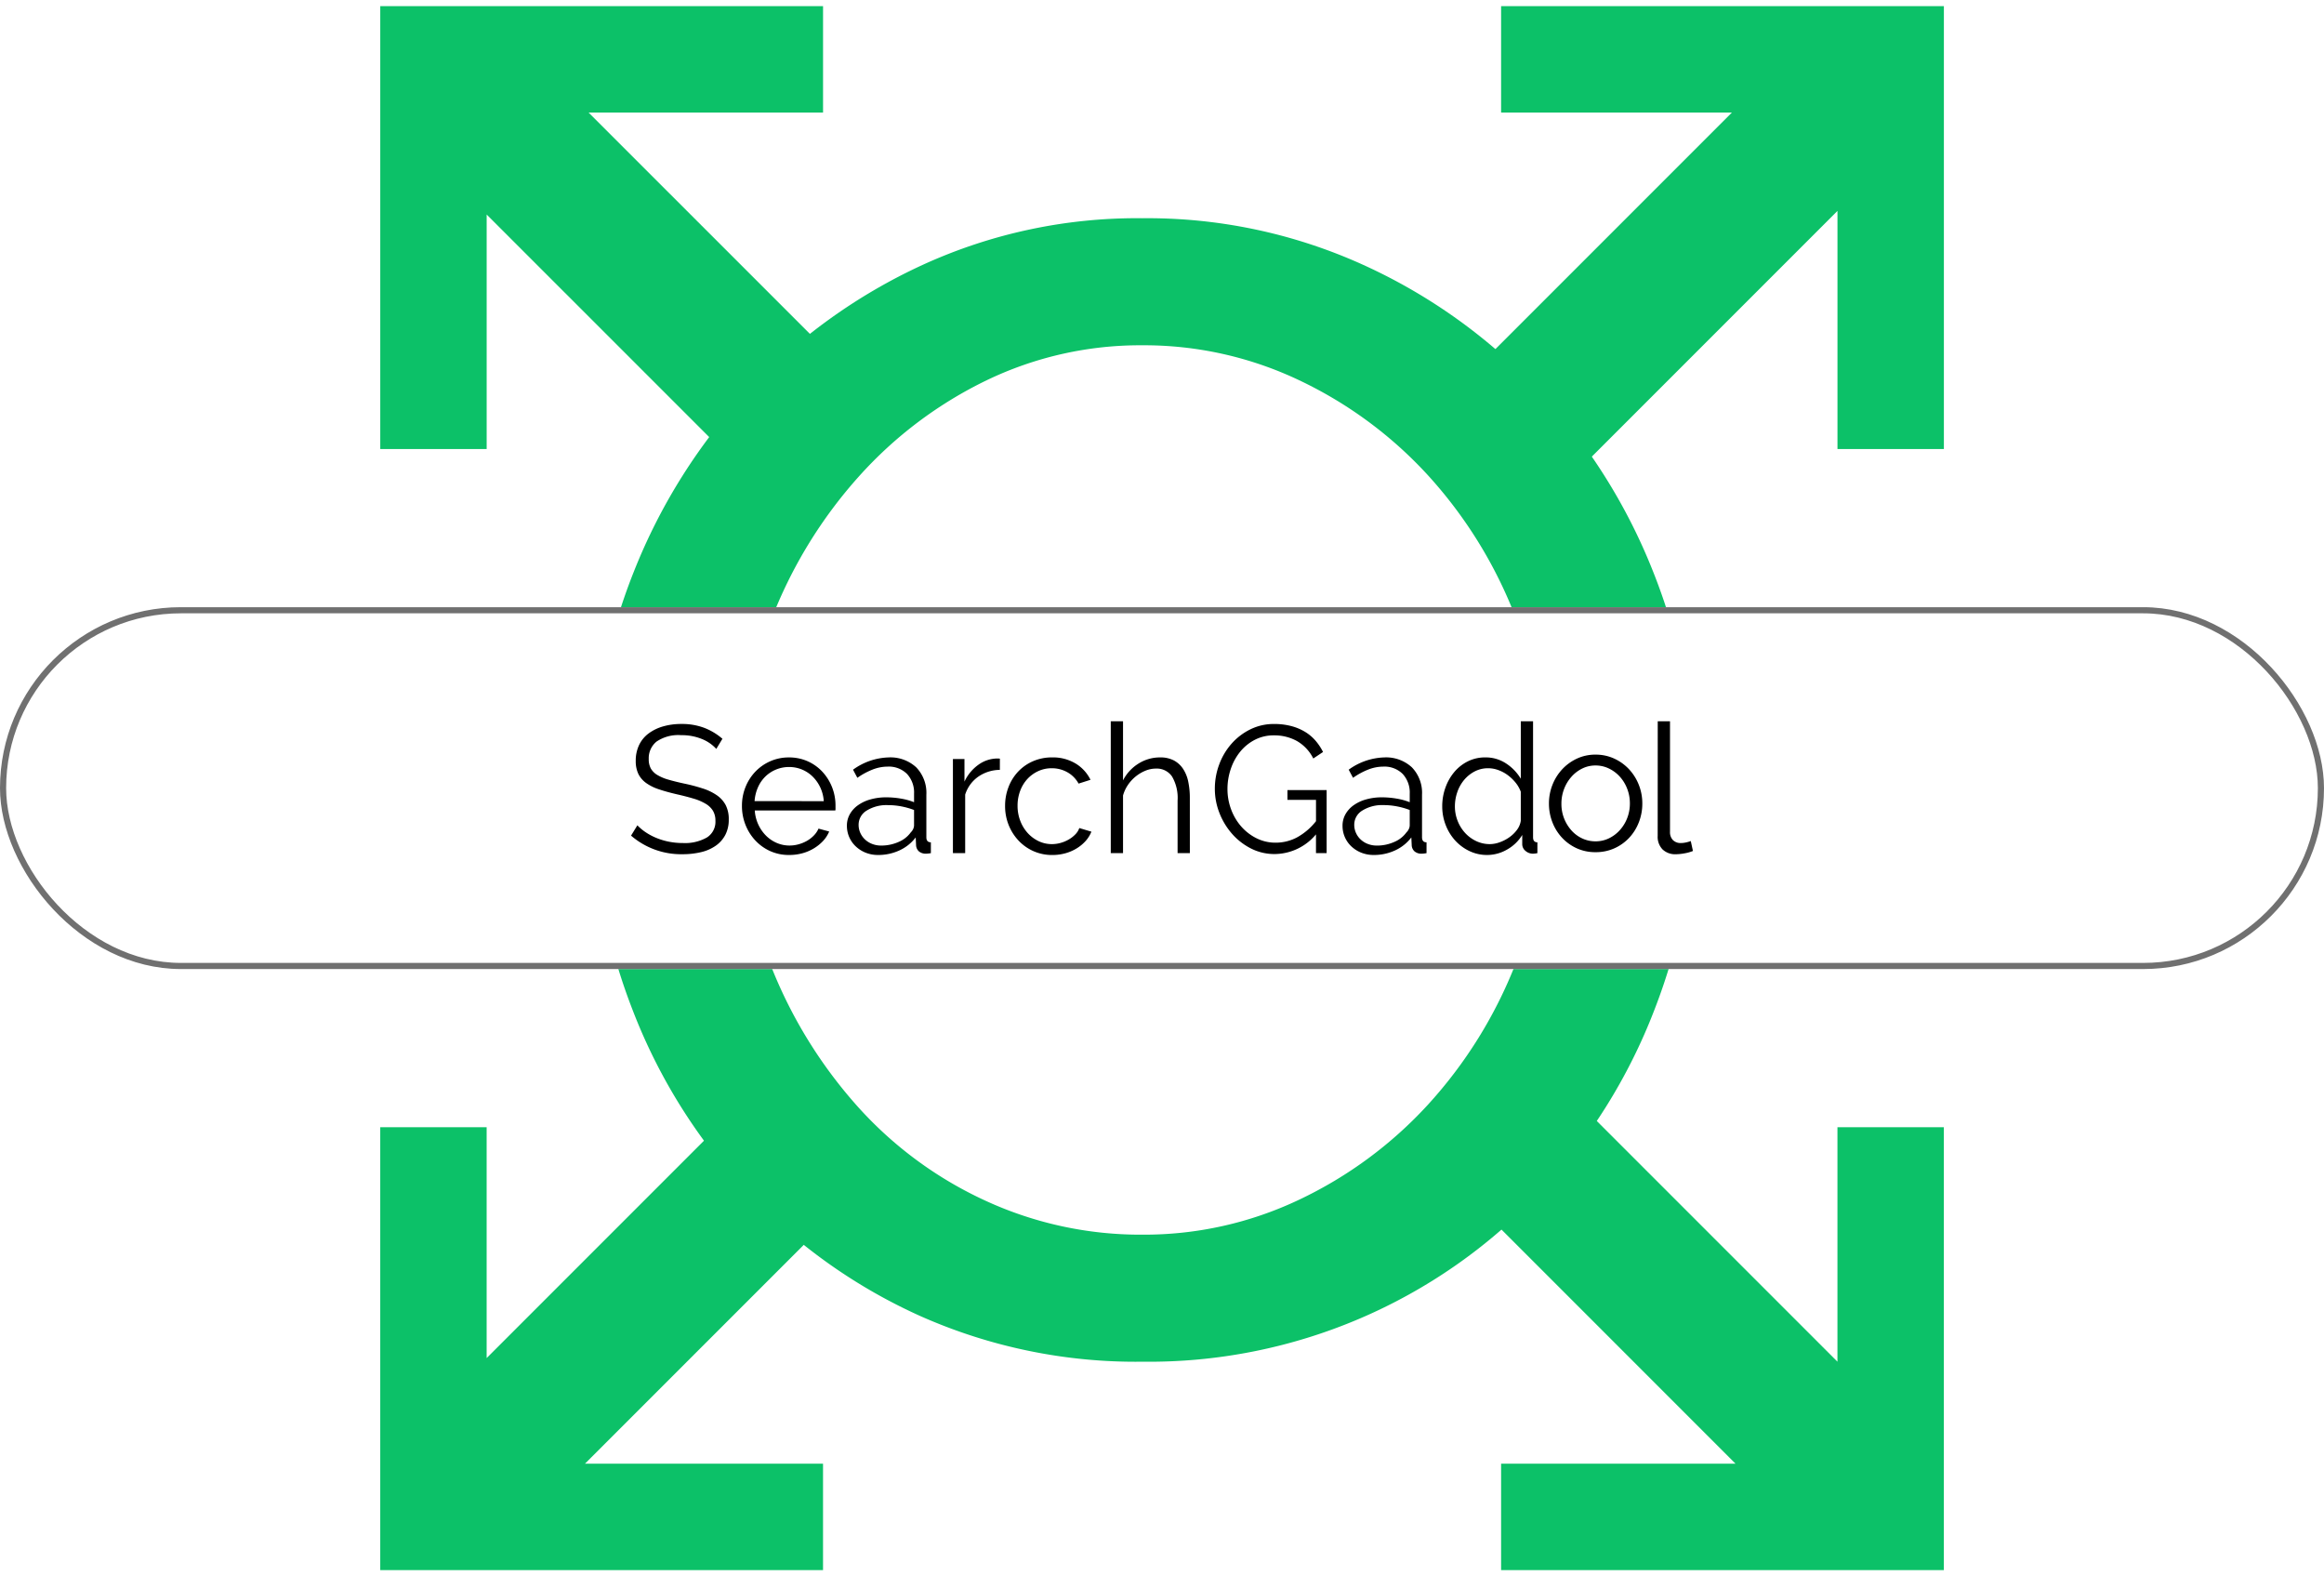
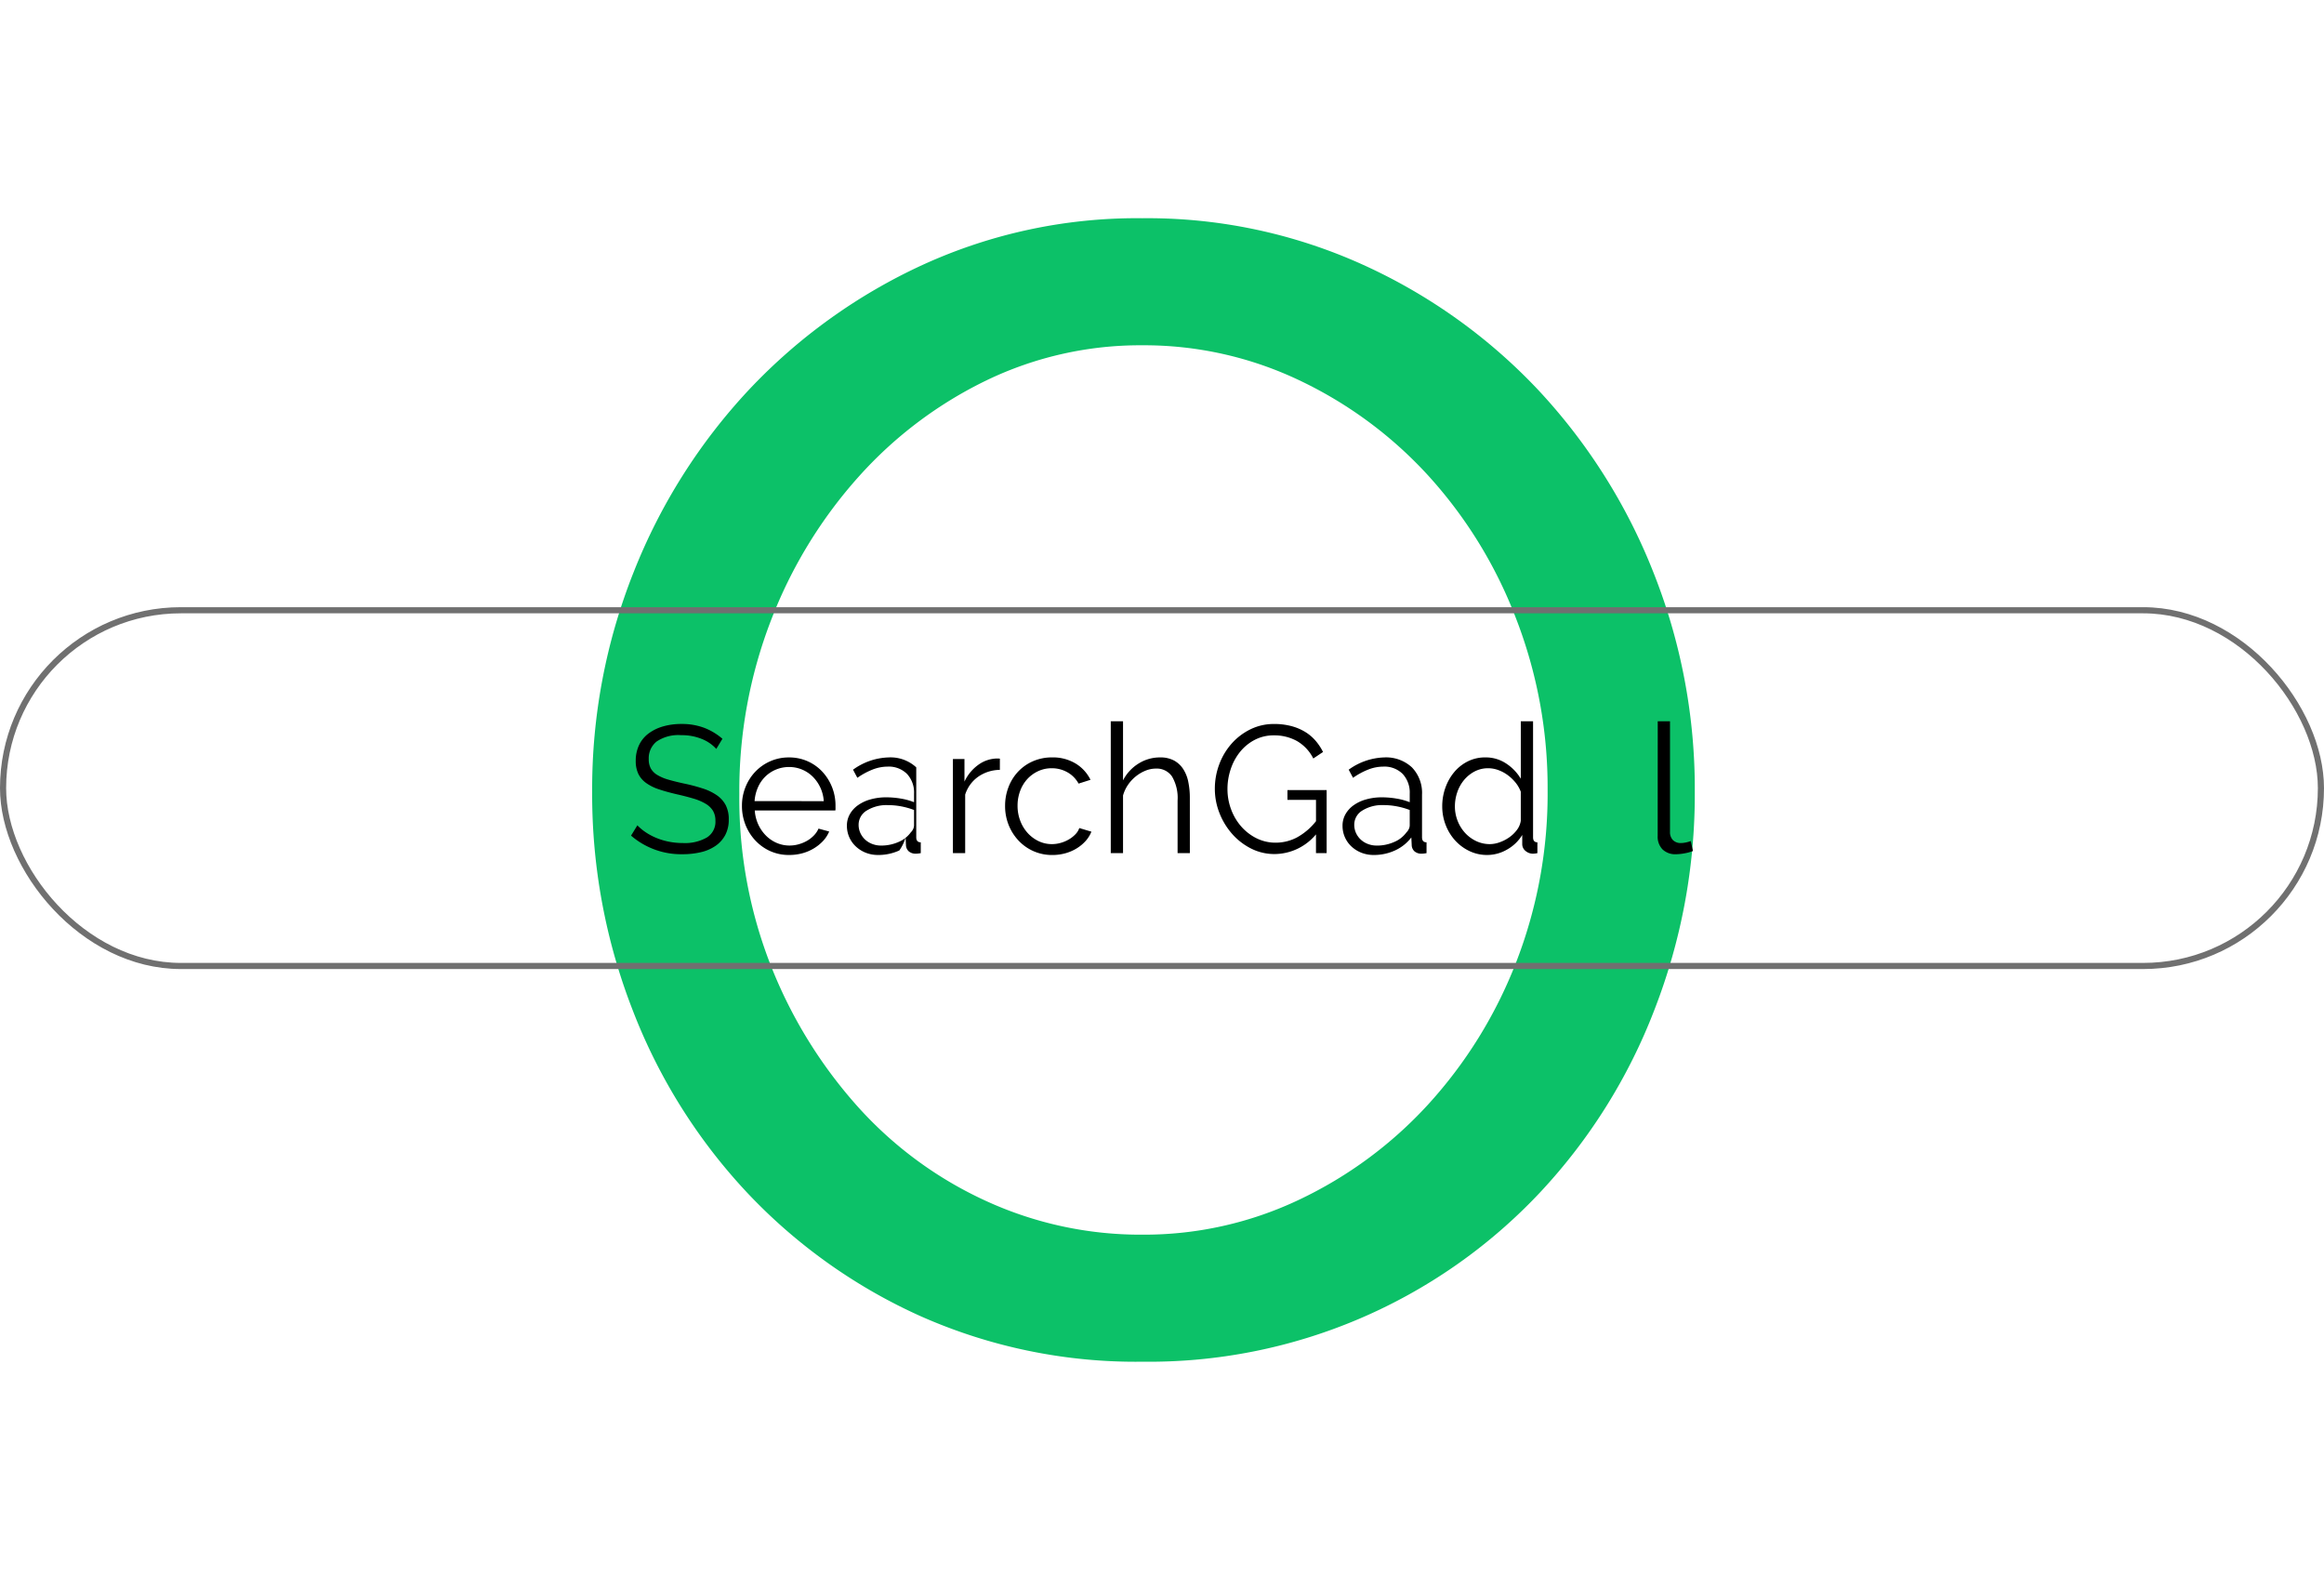
<svg xmlns="http://www.w3.org/2000/svg" width="379" height="257.001" viewBox="0 0 379 257.001">
  <defs>
    <filter id="Path_3" x="87.575" y="26.586" width="197.818" height="204.438" filterUnits="userSpaceOnUse">
      <feOffset dy="3" input="SourceAlpha" />
      <feGaussianBlur stdDeviation="3" result="blur" />
      <feFlood flood-color="#fff" flood-opacity="0.537" />
      <feComposite operator="in" in2="blur" />
      <feComposite in="SourceGraphic" />
    </filter>
  </defs>
  <g id="header-img" transform="translate(-670 -711)">
    <g id="icon" transform="translate(731.51 711.5)">
-       <path id="Union_2" data-name="Union 2" d="M-548.719-455.5v-18.353H-511.2l-47.414-47.415,17.333-17.333,47.414,47.415V-528.71h18.353v73.21Zm-182.79,0v-73.21h18.352v36.932l46.823-46.823L-649-521.267l-47.415,47.415H-658.3V-455.5Zm178.255-196.179,41.468-41.468h-36.933V-711.5h73.21v73.211h-18.353v-38.116l-42.059,42.059Zm-159.9-24.136v37.525h-18.352V-711.5h73.21v18.353h-37.525l41.469,41.468-17.333,17.333Z" transform="translate(731.51 711.5)" fill="#0cc168" stroke="#fff" stroke-width="1" />
      <g transform="matrix(1, 0, 0, 1, -61.51, -0.5)" filter="url(#Path_3)">
        <path id="Path_3-2" data-name="Path 3" d="M130.036,173.683a86.474,86.474,0,0,1-36.172-7.423,88.884,88.884,0,0,1-28.346-20.2A91.548,91.548,0,0,1,46.91,116.37,96.867,96.867,0,0,1,40.3,80.809,95.586,95.586,0,0,1,47.084,44.9,93.993,93.993,0,0,1,65.865,15.211,91.193,91.193,0,0,1,94.212-5.159a83.967,83.967,0,0,1,35.824-7.6,85.131,85.131,0,0,1,36,7.6,90.608,90.608,0,0,1,28.52,20.37A93.992,93.992,0,0,1,213.336,44.9a95.587,95.587,0,0,1,6.782,35.907,96.866,96.866,0,0,1-6.608,35.561A91.546,91.546,0,0,1,194.9,146.062a87.484,87.484,0,0,1-64.867,27.62ZM64.3,81.154a74.589,74.589,0,0,0,5.217,28.138A76.28,76.28,0,0,0,83.6,132.08a63.649,63.649,0,0,0,20.869,15.364,60.4,60.4,0,0,0,25.564,5.524,58.862,58.862,0,0,0,25.564-5.7,67.854,67.854,0,0,0,21.042-15.536,73.941,73.941,0,0,0,14.26-22.959,75.916,75.916,0,0,0,5.217-28.311A76.32,76.32,0,0,0,190.9,52.326a73.458,73.458,0,0,0-14.26-23.132A67.854,67.854,0,0,0,155.6,13.657a58.862,58.862,0,0,0-25.564-5.7,57.742,57.742,0,0,0-25.39,5.7A67.249,67.249,0,0,0,83.777,29.366a75.623,75.623,0,0,0-14.26,23.3A77.259,77.259,0,0,0,64.3,81.154Z" transform="translate(56.27 45.34)" fill="#0cc168" />
      </g>
    </g>
    <g id="Rectangle_9" data-name="Rectangle 9" transform="translate(670 810)" fill="#fff" stroke="#707070" stroke-width="1">
-       <rect width="379" height="59" rx="29.5" stroke="none" />
      <rect x="0.5" y="0.5" width="378" height="58" rx="29" fill="none" />
    </g>
    <g id="logo" transform="translate(27.156 261.697)">
      <g id="Group_2" data-name="Group 2" transform="translate(1069.265 572.905)">
-         <path id="Path_3-3" data-name="Path 3" d="M47.9,3.15a7.277,7.277,0,0,1-3.063-.633,7.528,7.528,0,0,1-2.4-1.723,7.818,7.818,0,0,1-1.576-2.533,8.318,8.318,0,0,1-.56-3.034,8.208,8.208,0,0,1,.574-3.063,8.027,8.027,0,0,1,1.591-2.533,7.724,7.724,0,0,1,2.4-1.738,7.066,7.066,0,0,1,3.034-.648,7.164,7.164,0,0,1,3.048.648,7.674,7.674,0,0,1,2.415,1.738,8.026,8.026,0,0,1,1.591,2.533,8.207,8.207,0,0,1,.574,3.063,8.318,8.318,0,0,1-.56,3.034A7.818,7.818,0,0,1,53.394.794a7.483,7.483,0,0,1-2.415,1.723A7.377,7.377,0,0,1,47.9,3.15ZM42.334-4.744a6.4,6.4,0,0,0,.442,2.4A6.515,6.515,0,0,0,43.968-.4,5.393,5.393,0,0,0,45.735.912a5.083,5.083,0,0,0,2.165.471A4.954,4.954,0,0,0,50.065.9,5.749,5.749,0,0,0,51.847-.429a6.315,6.315,0,0,0,1.208-1.959A6.519,6.519,0,0,0,53.5-4.8a6.553,6.553,0,0,0-.442-2.4,6.275,6.275,0,0,0-1.208-1.973A5.749,5.749,0,0,0,50.065-10.5a4.954,4.954,0,0,0-2.165-.486,4.86,4.86,0,0,0-2.15.486,5.7,5.7,0,0,0-1.767,1.34,6.46,6.46,0,0,0-1.208,1.988A6.634,6.634,0,0,0,42.334-4.744Z" transform="translate(-214.118 12.193)" />
-         <path id="Path_1" data-name="Path 1" d="M14.542-10.094a6.365,6.365,0,0,0-2.356-1.62,8.6,8.6,0,0,0-3.358-.619,6.308,6.308,0,0,0-4.035,1.046A3.491,3.491,0,0,0,3.526-8.444,3.137,3.137,0,0,0,3.865-6.9,2.956,2.956,0,0,0,4.911-5.852a7.328,7.328,0,0,0,1.811.766q1.1.324,2.607.648a28.333,28.333,0,0,1,3.019.8,8.666,8.666,0,0,1,2.283,1.1A4.581,4.581,0,0,1,16.074-.933a4.984,4.984,0,0,1,.5,2.356,5.292,5.292,0,0,1-.56,2.5,4.99,4.99,0,0,1-1.561,1.767,6.962,6.962,0,0,1-2.386,1.046,12.757,12.757,0,0,1-3.034.339A12.469,12.469,0,0,1,.64,4.044L1.671,2.365a8.172,8.172,0,0,0,1.34,1.119,9.714,9.714,0,0,0,1.738.928A11.041,11.041,0,0,0,6.8,5.031a11.546,11.546,0,0,0,2.3.221,7.2,7.2,0,0,0,3.9-.9,3.017,3.017,0,0,0,1.4-2.724A3.126,3.126,0,0,0,14-.006,3.444,3.444,0,0,0,12.8-1.154a8.452,8.452,0,0,0-1.973-.839Q9.653-2.347,8.092-2.7q-1.649-.383-2.886-.8A7.7,7.7,0,0,1,3.114-4.527,4.016,4.016,0,0,1,1.833-6.014,4.812,4.812,0,0,1,1.406-8.15a5.878,5.878,0,0,1,.545-2.577A5.063,5.063,0,0,1,3.5-12.612a7.323,7.323,0,0,1,2.356-1.149,10.647,10.647,0,0,1,3-.4,10.258,10.258,0,0,1,3.726.633,10,10,0,0,1,2.96,1.782ZM26.412,7.2a7.377,7.377,0,0,1-3.078-.633A7.543,7.543,0,0,1,20.9,4.825,8.069,8.069,0,0,1,19.3,2.277a8.287,8.287,0,0,1-.574-3.093A8.1,8.1,0,0,1,19.3-3.864a7.89,7.89,0,0,1,1.591-2.5,7.548,7.548,0,0,1,2.43-1.708,7.407,7.407,0,0,1,3.063-.633,7.377,7.377,0,0,1,3.078.633,7.318,7.318,0,0,1,2.4,1.723,8.035,8.035,0,0,1,1.561,2.5,8.088,8.088,0,0,1,.56,3v.471a1.186,1.186,0,0,1-.029.324H20.816a6.46,6.46,0,0,0,.574,2.283,6.274,6.274,0,0,0,1.252,1.811,5.608,5.608,0,0,0,1.753,1.193,5.244,5.244,0,0,0,2.106.427,5.44,5.44,0,0,0,1.473-.206,5.954,5.954,0,0,0,1.355-.56,5.039,5.039,0,0,0,1.119-.869A3.731,3.731,0,0,0,31.213,2.9l1.738.471a5.1,5.1,0,0,1-1,1.546,6.991,6.991,0,0,1-1.5,1.208,7.357,7.357,0,0,1-1.885.8A8.172,8.172,0,0,1,26.412,7.2Zm5.655-8.777a6.2,6.2,0,0,0-.574-2.253,6.133,6.133,0,0,0-1.237-1.753,5.471,5.471,0,0,0-1.738-1.149,5.406,5.406,0,0,0-2.106-.412,5.515,5.515,0,0,0-2.121.412,5.429,5.429,0,0,0-1.753,1.149A5.645,5.645,0,0,0,21.331-3.82a6.69,6.69,0,0,0-.545,2.238ZM40.933,7.2a5.421,5.421,0,0,1-2.018-.368A5.092,5.092,0,0,1,37.3,5.812a4.577,4.577,0,0,1-1.458-3.387A3.779,3.779,0,0,1,36.309.569,4.492,4.492,0,0,1,37.634-.9a6.49,6.49,0,0,1,2.032-.957A9.358,9.358,0,0,1,42.258-2.2a14.157,14.157,0,0,1,2.386.206,10.341,10.341,0,0,1,2.15.589V-2.789a4.454,4.454,0,0,0-1.149-3.225,4.209,4.209,0,0,0-3.181-1.193,6.76,6.76,0,0,0-2.415.471,11.648,11.648,0,0,0-2.5,1.355l-.707-1.325a10.363,10.363,0,0,1,5.773-2,6.194,6.194,0,0,1,4.536,1.62A5.989,5.989,0,0,1,48.8-2.612V4.309q0,.825.736.825V6.9a4.775,4.775,0,0,1-.766.088,1.725,1.725,0,0,1-1.193-.383,1.441,1.441,0,0,1-.457-1.06l-.059-1.208A6.96,6.96,0,0,1,44.394,6.46,8.2,8.2,0,0,1,40.933,7.2ZM41.4,5.664a6.924,6.924,0,0,0,2.872-.589,4.69,4.69,0,0,0,1.988-1.561,1.835,1.835,0,0,0,.4-.574,1.467,1.467,0,0,0,.133-.574v-2.5a12.277,12.277,0,0,0-2.076-.589,11.624,11.624,0,0,0-2.194-.206,6.1,6.1,0,0,0-3.446.884,2.686,2.686,0,0,0-1.325,2.327,3.178,3.178,0,0,0,.28,1.325A3.359,3.359,0,0,0,38.8,4.678a3.586,3.586,0,0,0,1.163.722A3.925,3.925,0,0,0,41.4,5.664ZM60.785-6.677A6.3,6.3,0,0,0,57.25-5.558,5.644,5.644,0,0,0,55.13-2.642V6.9h-2V-8.444h1.885v3.682a6.98,6.98,0,0,1,2.3-2.769,5.325,5.325,0,0,1,3.093-1,2.019,2.019,0,0,1,.383.029Zm.854,5.861a8.4,8.4,0,0,1,.56-3.063A7.65,7.65,0,0,1,63.774-6.4,7.362,7.362,0,0,1,66.2-8.091a7.706,7.706,0,0,1,3.122-.619,7.16,7.16,0,0,1,3.8.987,6.338,6.338,0,0,1,2.445,2.666l-1.944.619a4.666,4.666,0,0,0-1.811-1.841,5.115,5.115,0,0,0-2.577-.663,5.151,5.151,0,0,0-2.194.471,5.6,5.6,0,0,0-1.767,1.281A5.89,5.89,0,0,0,64.1-3.26a6.8,6.8,0,0,0-.427,2.445,6.751,6.751,0,0,0,.442,2.445,6.237,6.237,0,0,0,1.208,1.988A5.749,5.749,0,0,0,67.1,4.943a4.954,4.954,0,0,0,2.165.486,5.283,5.283,0,0,0,1.458-.206,5.632,5.632,0,0,0,1.34-.574,4.82,4.82,0,0,0,1.06-.839,2.729,2.729,0,0,0,.619-1l1.973.589a5.021,5.021,0,0,1-.943,1.517,6.5,6.5,0,0,1-1.458,1.208,7.154,7.154,0,0,1-1.856.8,7.9,7.9,0,0,1-2.106.28,7.479,7.479,0,0,1-3.093-.633,7.5,7.5,0,0,1-2.445-1.738,8.07,8.07,0,0,1-1.605-2.548A8.287,8.287,0,0,1,61.639-.816ZM91.77,6.9h-2V-1.67a6.917,6.917,0,0,0-.9-3.917,3,3,0,0,0-2.636-1.3,4.493,4.493,0,0,0-1.694.339,6.271,6.271,0,0,0-1.576.928,6.376,6.376,0,0,0-1.281,1.384,5.858,5.858,0,0,0-.81,1.738V6.9h-2V-14.6h2v9.631a6.957,6.957,0,0,1,2.533-2.739,6.544,6.544,0,0,1,3.505-1,4.716,4.716,0,0,1,2.238.486,4.144,4.144,0,0,1,1.5,1.355,5.927,5.927,0,0,1,.854,2.091,12.732,12.732,0,0,1,.265,2.7Z" transform="translate(-324.149 8.6)" />
+         <path id="Path_1" data-name="Path 1" d="M14.542-10.094a6.365,6.365,0,0,0-2.356-1.62,8.6,8.6,0,0,0-3.358-.619,6.308,6.308,0,0,0-4.035,1.046A3.491,3.491,0,0,0,3.526-8.444,3.137,3.137,0,0,0,3.865-6.9,2.956,2.956,0,0,0,4.911-5.852a7.328,7.328,0,0,0,1.811.766q1.1.324,2.607.648a28.333,28.333,0,0,1,3.019.8,8.666,8.666,0,0,1,2.283,1.1A4.581,4.581,0,0,1,16.074-.933a4.984,4.984,0,0,1,.5,2.356,5.292,5.292,0,0,1-.56,2.5,4.99,4.99,0,0,1-1.561,1.767,6.962,6.962,0,0,1-2.386,1.046,12.757,12.757,0,0,1-3.034.339A12.469,12.469,0,0,1,.64,4.044L1.671,2.365a8.172,8.172,0,0,0,1.34,1.119,9.714,9.714,0,0,0,1.738.928A11.041,11.041,0,0,0,6.8,5.031a11.546,11.546,0,0,0,2.3.221,7.2,7.2,0,0,0,3.9-.9,3.017,3.017,0,0,0,1.4-2.724A3.126,3.126,0,0,0,14-.006,3.444,3.444,0,0,0,12.8-1.154a8.452,8.452,0,0,0-1.973-.839Q9.653-2.347,8.092-2.7q-1.649-.383-2.886-.8A7.7,7.7,0,0,1,3.114-4.527,4.016,4.016,0,0,1,1.833-6.014,4.812,4.812,0,0,1,1.406-8.15a5.878,5.878,0,0,1,.545-2.577A5.063,5.063,0,0,1,3.5-12.612a7.323,7.323,0,0,1,2.356-1.149,10.647,10.647,0,0,1,3-.4,10.258,10.258,0,0,1,3.726.633,10,10,0,0,1,2.96,1.782ZM26.412,7.2a7.377,7.377,0,0,1-3.078-.633A7.543,7.543,0,0,1,20.9,4.825,8.069,8.069,0,0,1,19.3,2.277a8.287,8.287,0,0,1-.574-3.093A8.1,8.1,0,0,1,19.3-3.864a7.89,7.89,0,0,1,1.591-2.5,7.548,7.548,0,0,1,2.43-1.708,7.407,7.407,0,0,1,3.063-.633,7.377,7.377,0,0,1,3.078.633,7.318,7.318,0,0,1,2.4,1.723,8.035,8.035,0,0,1,1.561,2.5,8.088,8.088,0,0,1,.56,3v.471a1.186,1.186,0,0,1-.029.324H20.816a6.46,6.46,0,0,0,.574,2.283,6.274,6.274,0,0,0,1.252,1.811,5.608,5.608,0,0,0,1.753,1.193,5.244,5.244,0,0,0,2.106.427,5.44,5.44,0,0,0,1.473-.206,5.954,5.954,0,0,0,1.355-.56,5.039,5.039,0,0,0,1.119-.869A3.731,3.731,0,0,0,31.213,2.9l1.738.471a5.1,5.1,0,0,1-1,1.546,6.991,6.991,0,0,1-1.5,1.208,7.357,7.357,0,0,1-1.885.8A8.172,8.172,0,0,1,26.412,7.2Zm5.655-8.777a6.2,6.2,0,0,0-.574-2.253,6.133,6.133,0,0,0-1.237-1.753,5.471,5.471,0,0,0-1.738-1.149,5.406,5.406,0,0,0-2.106-.412,5.515,5.515,0,0,0-2.121.412,5.429,5.429,0,0,0-1.753,1.149A5.645,5.645,0,0,0,21.331-3.82a6.69,6.69,0,0,0-.545,2.238ZM40.933,7.2a5.421,5.421,0,0,1-2.018-.368A5.092,5.092,0,0,1,37.3,5.812a4.577,4.577,0,0,1-1.458-3.387A3.779,3.779,0,0,1,36.309.569,4.492,4.492,0,0,1,37.634-.9a6.49,6.49,0,0,1,2.032-.957A9.358,9.358,0,0,1,42.258-2.2a14.157,14.157,0,0,1,2.386.206,10.341,10.341,0,0,1,2.15.589V-2.789a4.454,4.454,0,0,0-1.149-3.225,4.209,4.209,0,0,0-3.181-1.193,6.76,6.76,0,0,0-2.415.471,11.648,11.648,0,0,0-2.5,1.355l-.707-1.325a10.363,10.363,0,0,1,5.773-2,6.194,6.194,0,0,1,4.536,1.62V4.309q0,.825.736.825V6.9a4.775,4.775,0,0,1-.766.088,1.725,1.725,0,0,1-1.193-.383,1.441,1.441,0,0,1-.457-1.06l-.059-1.208A6.96,6.96,0,0,1,44.394,6.46,8.2,8.2,0,0,1,40.933,7.2ZM41.4,5.664a6.924,6.924,0,0,0,2.872-.589,4.69,4.69,0,0,0,1.988-1.561,1.835,1.835,0,0,0,.4-.574,1.467,1.467,0,0,0,.133-.574v-2.5a12.277,12.277,0,0,0-2.076-.589,11.624,11.624,0,0,0-2.194-.206,6.1,6.1,0,0,0-3.446.884,2.686,2.686,0,0,0-1.325,2.327,3.178,3.178,0,0,0,.28,1.325A3.359,3.359,0,0,0,38.8,4.678a3.586,3.586,0,0,0,1.163.722A3.925,3.925,0,0,0,41.4,5.664ZM60.785-6.677A6.3,6.3,0,0,0,57.25-5.558,5.644,5.644,0,0,0,55.13-2.642V6.9h-2V-8.444h1.885v3.682a6.98,6.98,0,0,1,2.3-2.769,5.325,5.325,0,0,1,3.093-1,2.019,2.019,0,0,1,.383.029Zm.854,5.861a8.4,8.4,0,0,1,.56-3.063A7.65,7.65,0,0,1,63.774-6.4,7.362,7.362,0,0,1,66.2-8.091a7.706,7.706,0,0,1,3.122-.619,7.16,7.16,0,0,1,3.8.987,6.338,6.338,0,0,1,2.445,2.666l-1.944.619a4.666,4.666,0,0,0-1.811-1.841,5.115,5.115,0,0,0-2.577-.663,5.151,5.151,0,0,0-2.194.471,5.6,5.6,0,0,0-1.767,1.281A5.89,5.89,0,0,0,64.1-3.26a6.8,6.8,0,0,0-.427,2.445,6.751,6.751,0,0,0,.442,2.445,6.237,6.237,0,0,0,1.208,1.988A5.749,5.749,0,0,0,67.1,4.943a4.954,4.954,0,0,0,2.165.486,5.283,5.283,0,0,0,1.458-.206,5.632,5.632,0,0,0,1.34-.574,4.82,4.82,0,0,0,1.06-.839,2.729,2.729,0,0,0,.619-1l1.973.589a5.021,5.021,0,0,1-.943,1.517,6.5,6.5,0,0,1-1.458,1.208,7.154,7.154,0,0,1-1.856.8,7.9,7.9,0,0,1-2.106.28,7.479,7.479,0,0,1-3.093-.633,7.5,7.5,0,0,1-2.445-1.738,8.07,8.07,0,0,1-1.605-2.548A8.287,8.287,0,0,1,61.639-.816ZM91.77,6.9h-2V-1.67a6.917,6.917,0,0,0-.9-3.917,3,3,0,0,0-2.636-1.3,4.493,4.493,0,0,0-1.694.339,6.271,6.271,0,0,0-1.576.928,6.376,6.376,0,0,0-1.281,1.384,5.858,5.858,0,0,0-.81,1.738V6.9h-2V-14.6h2v9.631a6.957,6.957,0,0,1,2.533-2.739,6.544,6.544,0,0,1,3.505-1,4.716,4.716,0,0,1,2.238.486,4.144,4.144,0,0,1,1.5,1.355,5.927,5.927,0,0,1,.854,2.091,12.732,12.732,0,0,1,.265,2.7Z" transform="translate(-324.149 8.6)" />
        <path id="Path_2" data-name="Path 2" d="M17.334,3.838a8.85,8.85,0,0,1-6.715,3.21,8.432,8.432,0,0,1-3.9-.913A10.3,10.3,0,0,1,3.623,3.72,11.393,11.393,0,0,1,1.576.318a10.711,10.711,0,0,1-.736-3.9A11.263,11.263,0,0,1,1.562-7.59a10.707,10.707,0,0,1,2.018-3.372,9.9,9.9,0,0,1,3.063-2.327,8.625,8.625,0,0,1,3.858-.869,10.82,10.82,0,0,1,2.8.339,8.5,8.5,0,0,1,2.253.943,7.166,7.166,0,0,1,1.708,1.443,8.956,8.956,0,0,1,1.222,1.841l-1.591,1.06a6.769,6.769,0,0,0-2.68-2.857,7.593,7.593,0,0,0-3.741-.913,6.631,6.631,0,0,0-3.137.736A7.556,7.556,0,0,0,4.949-9.608a8.959,8.959,0,0,0-1.517,2.8A10.139,10.139,0,0,0,2.9-3.555,9.38,9.38,0,0,0,3.506-.2,8.9,8.9,0,0,0,5.17,2.586a8.116,8.116,0,0,0,2.489,1.9,6.909,6.909,0,0,0,3.107.707A7.414,7.414,0,0,0,14.2,4.354a10.176,10.176,0,0,0,3.137-2.666V-1.788H12.68V-3.378h6.391V6.9H17.334ZM26.759,7.2a5.421,5.421,0,0,1-2.018-.368,5.092,5.092,0,0,1-1.62-1.016,4.577,4.577,0,0,1-1.458-3.387A3.779,3.779,0,0,1,22.135.569,4.492,4.492,0,0,1,23.461-.9a6.49,6.49,0,0,1,2.032-.957A9.358,9.358,0,0,1,28.085-2.2a14.157,14.157,0,0,1,2.386.206,10.341,10.341,0,0,1,2.15.589V-2.789a4.454,4.454,0,0,0-1.149-3.225,4.209,4.209,0,0,0-3.181-1.193,6.76,6.76,0,0,0-2.415.471,11.648,11.648,0,0,0-2.5,1.355l-.707-1.325a10.363,10.363,0,0,1,5.773-2,6.194,6.194,0,0,1,4.536,1.62,5.989,5.989,0,0,1,1.649,4.477V4.309q0,.825.736.825V6.9a4.775,4.775,0,0,1-.766.088A1.725,1.725,0,0,1,33.4,6.607a1.441,1.441,0,0,1-.457-1.06l-.059-1.208A6.96,6.96,0,0,1,30.22,6.46,8.2,8.2,0,0,1,26.759,7.2Zm.471-1.532A6.924,6.924,0,0,0,30.1,5.075a4.69,4.69,0,0,0,1.988-1.561,1.835,1.835,0,0,0,.4-.574,1.467,1.467,0,0,0,.133-.574v-2.5a12.276,12.276,0,0,0-2.076-.589A11.624,11.624,0,0,0,28.35-.933,6.1,6.1,0,0,0,24.9-.05a2.686,2.686,0,0,0-1.325,2.327,3.178,3.178,0,0,0,.28,1.325,3.359,3.359,0,0,0,.766,1.075,3.586,3.586,0,0,0,1.163.722A3.925,3.925,0,0,0,27.231,5.664ZM45.256,7.2a6.613,6.613,0,0,1-2.945-.663,7.5,7.5,0,0,1-2.327-1.753,8.06,8.06,0,0,1-1.517-2.518,8.317,8.317,0,0,1-.545-2.99,8.936,8.936,0,0,1,.53-3.078,8.223,8.223,0,0,1,1.458-2.548A6.869,6.869,0,0,1,42.12-8.076a6.26,6.26,0,0,1,2.813-.633,6,6,0,0,1,3.446,1.016,7.691,7.691,0,0,1,2.356,2.459V-14.6h2V4.309q0,.825.707.825V6.9a3.8,3.8,0,0,1-.707.088A1.837,1.837,0,0,1,51.5,6.533a1.408,1.408,0,0,1-.53-1.1v-1.5A6.711,6.711,0,0,1,48.5,6.312,6.491,6.491,0,0,1,45.256,7.2ZM45.7,5.429a4.772,4.772,0,0,0,1.576-.295,6.474,6.474,0,0,0,1.576-.81A5.426,5.426,0,0,0,50.1,3.117a3.266,3.266,0,0,0,.633-1.487V-3.113A5.265,5.265,0,0,0,49.881-4.6,6.874,6.874,0,0,0,48.6-5.823a6.021,6.021,0,0,0-1.546-.825,4.8,4.8,0,0,0-1.62-.295,4.709,4.709,0,0,0-2.239.53,5.661,5.661,0,0,0-1.723,1.4,6.243,6.243,0,0,0-1.1,1.988,7.05,7.05,0,0,0-.383,2.3,6.359,6.359,0,0,0,.442,2.356,6.315,6.315,0,0,0,1.208,1.959,5.841,5.841,0,0,0,1.811,1.34A5.149,5.149,0,0,0,45.7,5.429ZM73.068-14.6h2V3.426a1.844,1.844,0,0,0,.471,1.34,1.761,1.761,0,0,0,1.325.486,3.983,3.983,0,0,0,.766-.088,5.057,5.057,0,0,0,.825-.236l.353,1.62a6.611,6.611,0,0,1-1.37.383,7.982,7.982,0,0,1-1.4.147,2.977,2.977,0,0,1-2.18-.781,2.935,2.935,0,0,1-.8-2.194Z" transform="translate(-229.143 8.6)" />
      </g>
    </g>
  </g>
</svg>